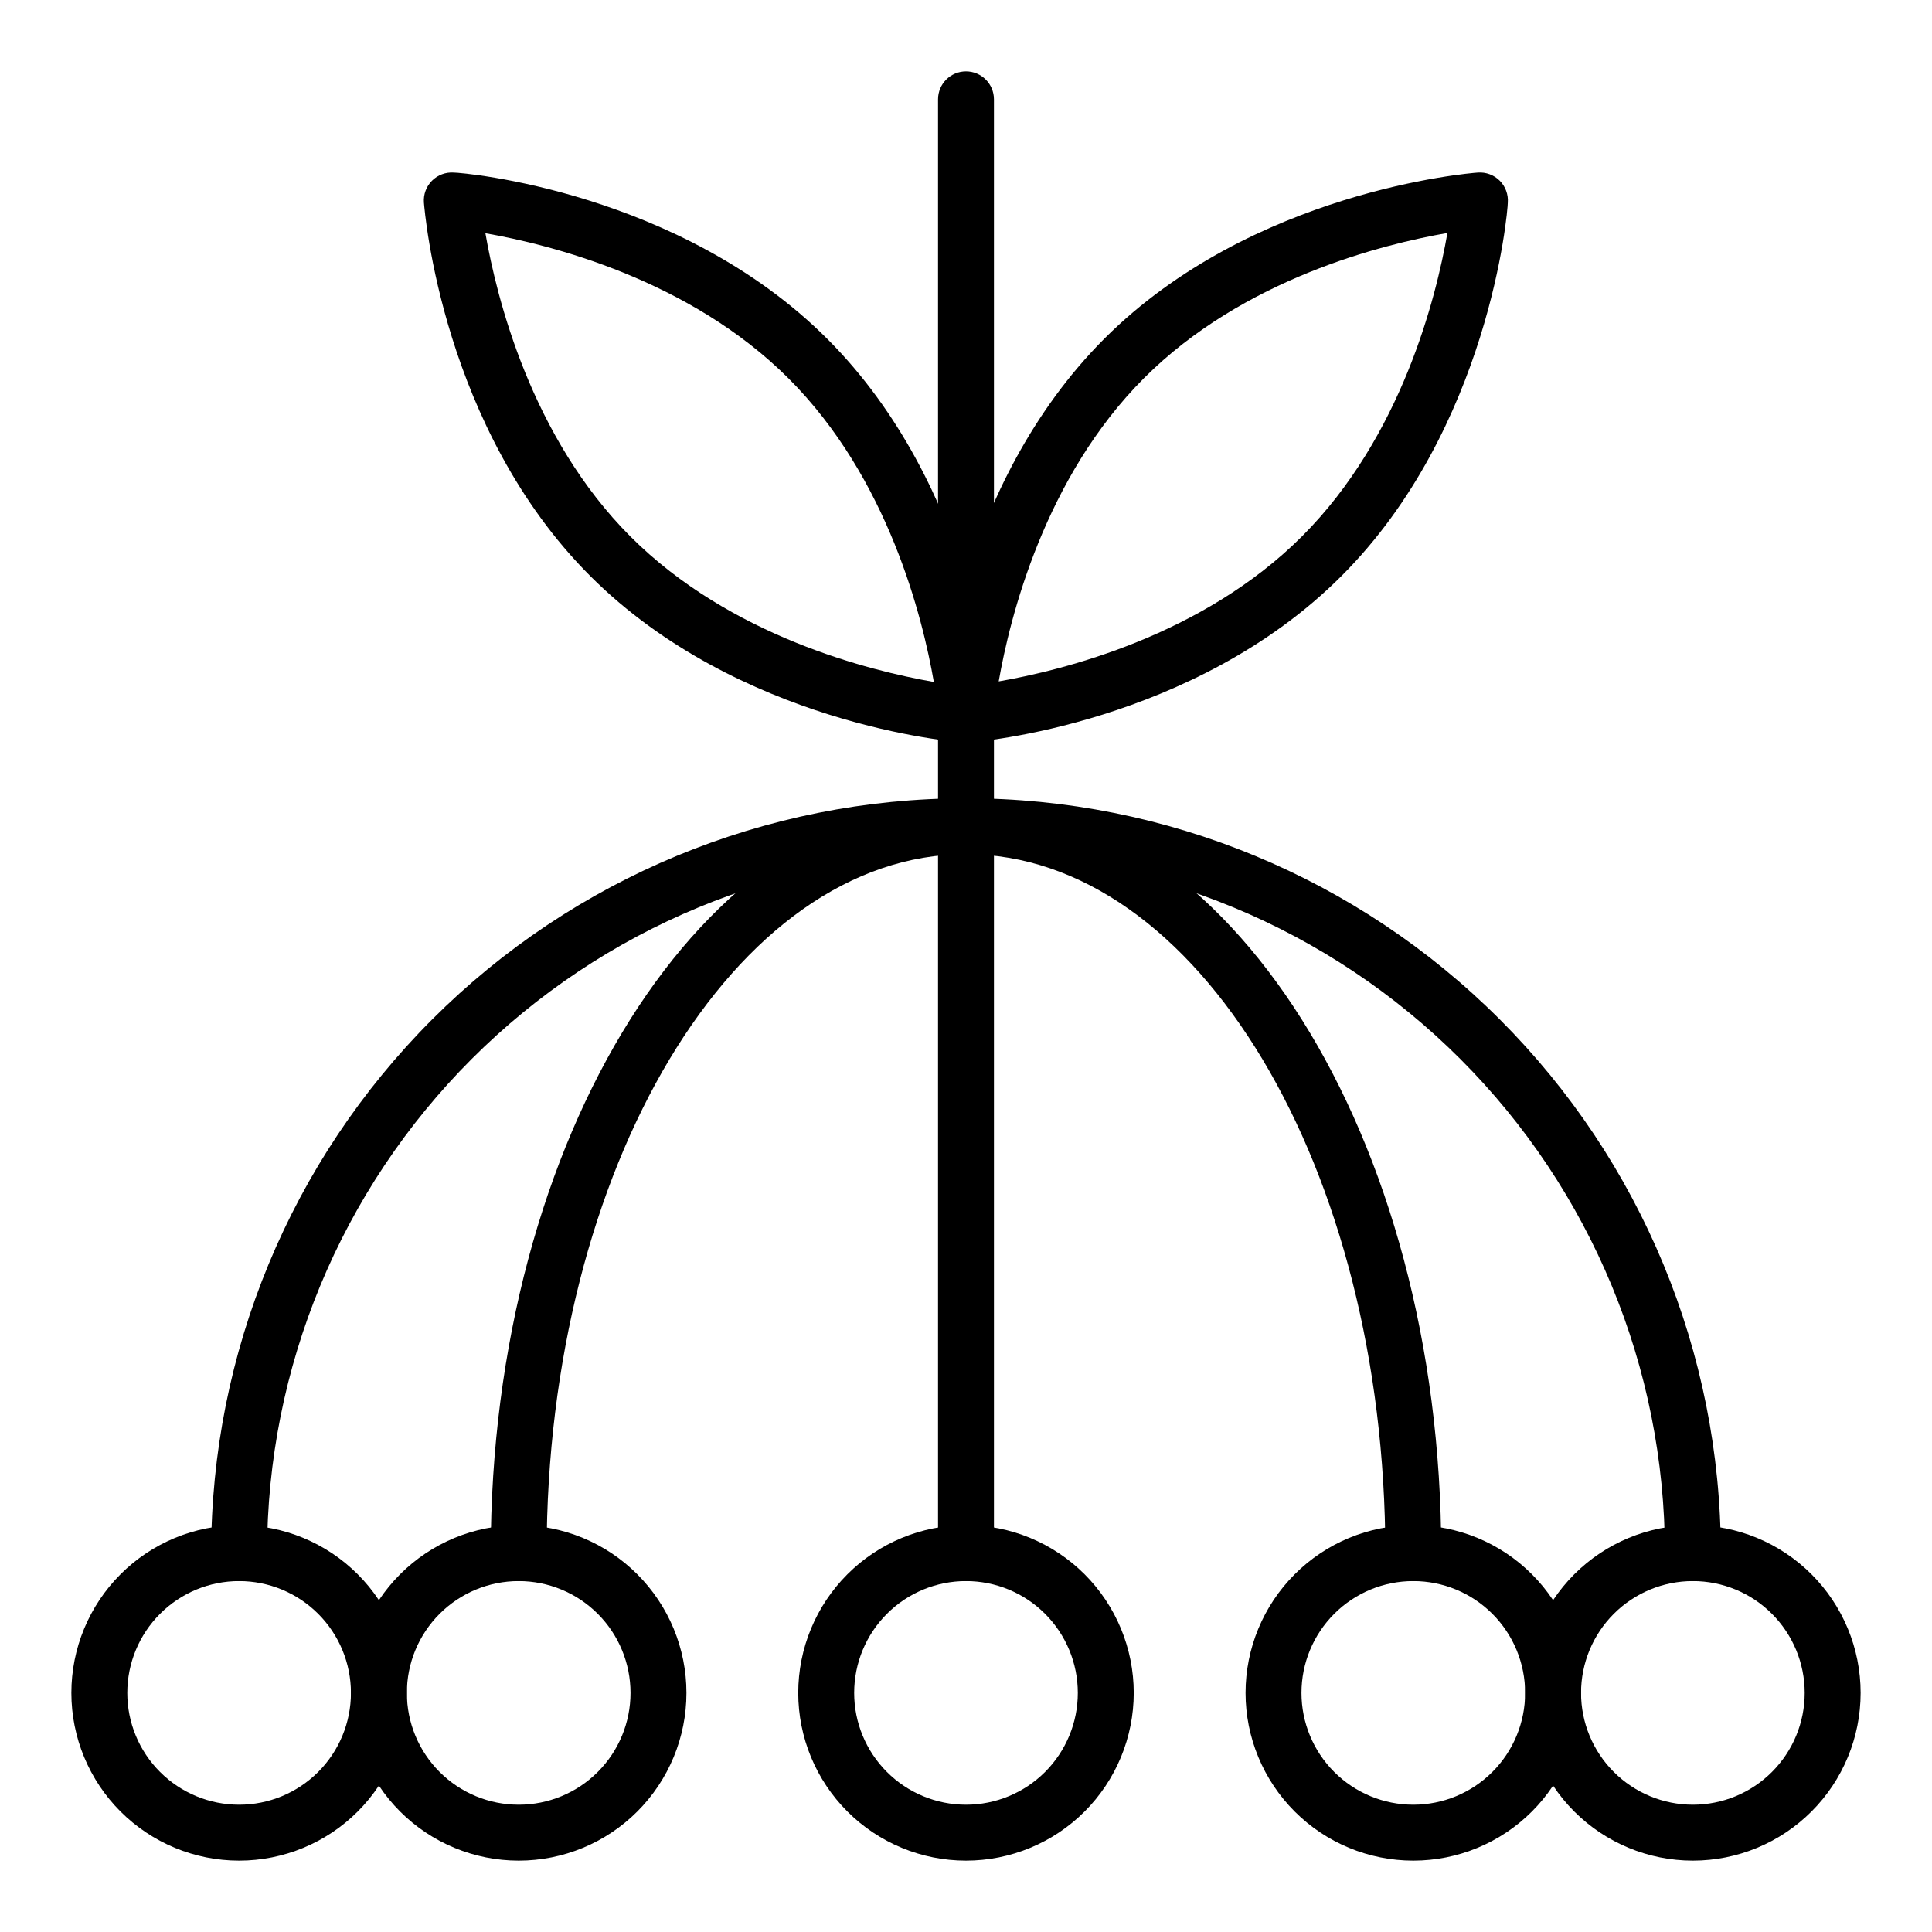
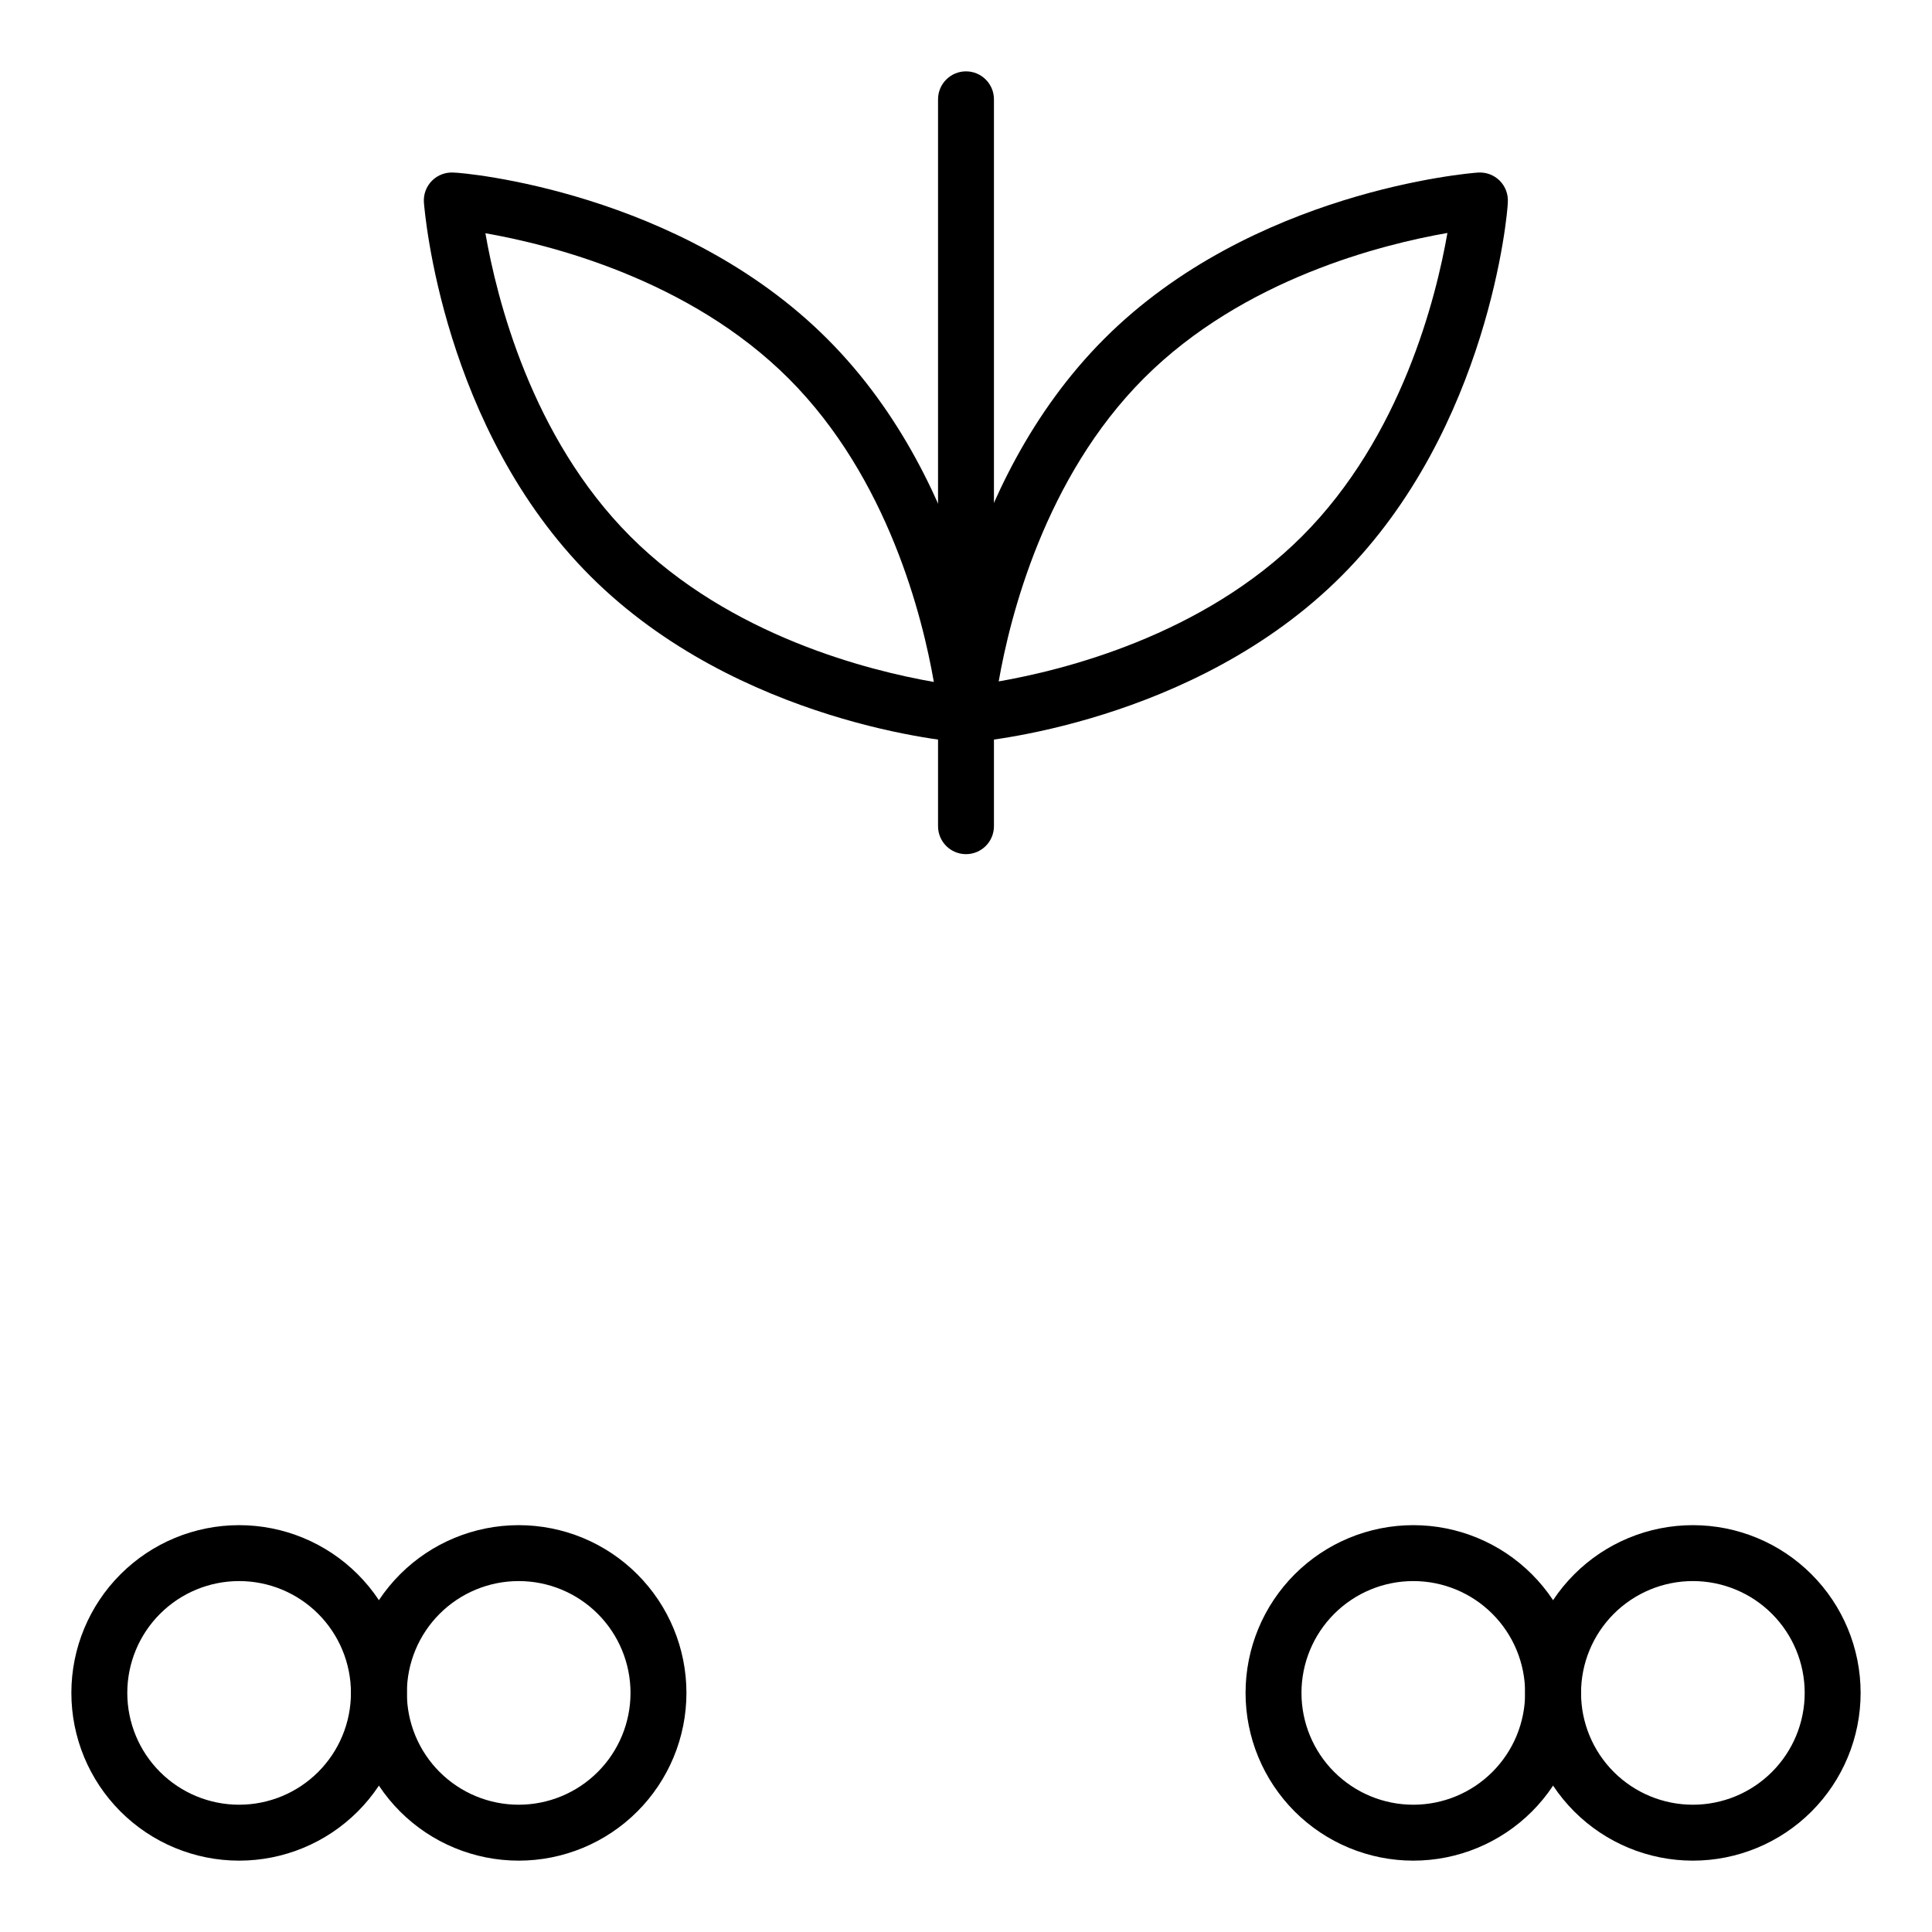
<svg xmlns="http://www.w3.org/2000/svg" fill="#000000" width="800px" height="800px" version="1.1" viewBox="144 144 512 512">
  <g>
-     <path d="m592.63 563c-4.094 0-7.41-3.316-7.41-7.41 0-49.125-19.516-96.234-54.25-130.97-34.738-34.734-81.852-54.25-130.97-54.25-49.125 0-96.238 19.516-130.98 54.25-34.734 34.738-54.25 81.848-54.25 130.97 0 4.094-3.316 7.41-7.406 7.41-4.094 0-7.41-3.316-7.41-7.41 0-53.055 21.074-103.93 58.59-141.45s88.398-58.594 141.45-58.594 103.93 21.078 141.45 58.594 58.59 88.395 58.59 141.45c0 1.965-0.777 3.852-2.168 5.238-1.391 1.391-3.273 2.172-5.238 2.172z" />
-     <path d="m518.54 563c-4.094 0-7.41-3.316-7.41-7.41 0-102.17-49.863-185.22-111.13-185.22-61.273 0-111.14 83.055-111.14 185.22 0 4.094-3.316 7.41-7.406 7.41-4.094 0-7.41-3.316-7.41-7.41 0-110.32 56.531-200.04 125.95-200.04s125.95 89.723 125.95 200.04c0 1.965-0.777 3.852-2.168 5.238-1.391 1.391-3.273 2.172-5.238 2.172z" />
    <path d="m207.37 637.09c-11.793 0-23.098-4.684-31.434-13.02-8.34-8.34-13.023-19.645-13.023-31.434 0-11.793 4.684-23.098 13.023-31.434 8.336-8.34 19.641-13.02 31.434-13.02 11.789 0 23.094 4.68 31.434 13.02 8.336 8.336 13.02 19.641 13.02 31.434 0 11.789-4.684 23.094-13.02 31.434-8.34 8.336-19.645 13.02-31.434 13.02zm0-74.09c-7.863 0-15.398 3.121-20.957 8.68-5.559 5.559-8.68 13.098-8.68 20.957 0 7.859 3.121 15.398 8.68 20.953 5.559 5.559 13.094 8.68 20.957 8.68 7.859 0 15.395-3.121 20.953-8.68 5.559-5.555 8.68-13.094 8.68-20.953 0-7.859-3.121-15.398-8.68-20.957-5.559-5.559-13.094-8.68-20.953-8.68z" />
    <path d="m281.46 637.09c-11.793 0-23.098-4.684-31.434-13.02-8.34-8.34-13.023-19.645-13.023-31.434 0-11.793 4.684-23.098 13.023-31.434 8.336-8.34 19.641-13.02 31.434-13.02 11.789 0 23.094 4.68 31.43 13.02 8.34 8.336 13.023 19.641 13.023 31.434 0 11.789-4.684 23.094-13.023 31.434-8.336 8.336-19.641 13.02-31.43 13.02zm0-74.09c-7.863 0-15.398 3.121-20.957 8.68-5.559 5.559-8.68 13.098-8.68 20.957 0 7.859 3.121 15.398 8.68 20.953 5.559 5.559 13.094 8.68 20.957 8.68 7.859 0 15.395-3.121 20.953-8.68 5.559-5.555 8.68-13.094 8.68-20.953 0-7.859-3.121-15.398-8.68-20.957-5.559-5.559-13.094-8.68-20.953-8.68z" />
    <path d="m518.54 637.09c-11.789 0-23.098-4.684-31.434-13.02-8.336-8.34-13.02-19.645-13.02-31.434 0-11.793 4.684-23.098 13.02-31.434 8.336-8.34 19.645-13.02 31.434-13.02 11.789 0 23.098 4.68 31.434 13.02 8.336 8.336 13.02 19.641 13.02 31.434 0 11.789-4.684 23.094-13.02 31.434-8.336 8.336-19.645 13.02-31.434 13.02zm0-74.09c-7.859 0-15.398 3.121-20.957 8.68-5.559 5.559-8.68 13.098-8.68 20.957 0 7.859 3.121 15.398 8.68 20.953 5.559 5.559 13.098 8.68 20.957 8.68s15.398-3.121 20.953-8.68c5.559-5.555 8.684-13.094 8.684-20.953 0-7.859-3.125-15.398-8.684-20.957-5.555-5.559-13.094-8.68-20.953-8.68z" />
-     <path d="m400 637.09c-11.793 0-23.098-4.684-31.434-13.02-8.34-8.34-13.023-19.645-13.023-31.434 0-11.793 4.684-23.098 13.023-31.434 8.336-8.34 19.641-13.02 31.434-13.02 11.789 0 23.094 4.68 31.434 13.02 8.336 8.336 13.02 19.641 13.02 31.434 0 11.789-4.684 23.094-13.02 31.434-8.34 8.336-19.645 13.02-31.434 13.02zm0-74.09c-7.863 0-15.398 3.121-20.957 8.68-5.559 5.559-8.68 13.098-8.68 20.957 0 7.859 3.121 15.398 8.68 20.953 5.559 5.559 13.094 8.68 20.957 8.68 7.859 0 15.395-3.121 20.953-8.68 5.559-5.555 8.68-13.094 8.68-20.953 0-7.859-3.121-15.398-8.68-20.957-5.559-5.559-13.094-8.68-20.953-8.68z" />
    <path d="m592.63 637.09c-11.793 0-23.098-4.684-31.434-13.02-8.34-8.34-13.02-19.645-13.02-31.434 0-11.793 4.68-23.098 13.02-31.434 8.336-8.34 19.641-13.02 31.434-13.02 11.789 0 23.094 4.68 31.434 13.02 8.336 8.336 13.02 19.641 13.02 31.434 0 11.789-4.684 23.094-13.02 31.434-8.34 8.336-19.645 13.02-31.434 13.02zm0-74.09c-7.859 0-15.398 3.121-20.957 8.68-5.559 5.559-8.68 13.098-8.68 20.957 0 7.859 3.121 15.398 8.68 20.953 5.559 5.559 13.098 8.68 20.957 8.68 7.859 0 15.398-3.121 20.953-8.68 5.559-5.555 8.68-13.094 8.68-20.953 0-7.859-3.121-15.398-8.68-20.957-5.555-5.559-13.094-8.68-20.953-8.68z" />
-     <path d="m400 563c-4.094 0-7.41-3.316-7.41-7.41v-192.63c0-4.09 3.316-7.41 7.41-7.41 4.09 0 7.406 3.32 7.406 7.41v192.63c0 1.965-0.781 3.852-2.168 5.238-1.391 1.391-3.273 2.172-5.238 2.172z" />
    <path d="m400 370.36c-4.094 0-7.41-3.316-7.41-7.41v-192.63c0-4.09 3.316-7.41 7.41-7.41 4.09 0 7.406 3.32 7.406 7.41v192.63c0 1.965-0.781 3.852-2.168 5.238-1.391 1.391-3.273 2.172-5.238 2.172z" />
    <path d="m400 340.73c-2.074 0.008-4.055-0.855-5.461-2.375-1.41-1.52-2.117-3.562-1.949-5.625 0-2.445 4.965-59.863 44.082-98.984 39.121-39.121 96.688-43.863 98.984-44.012 2.148-0.156 4.258 0.629 5.781 2.148 1.52 1.523 2.305 3.633 2.148 5.781 0 2.445-4.965 59.863-44.082 98.984-39.047 39.117-96.543 44.082-98.914 44.082zm127.58-134.99c-17.039 2.965-54.012 12.078-80.387 38.453s-35.562 63.422-38.527 80.387c17.039-2.965 54.012-12.078 80.387-38.453s35.562-63.344 38.527-80.387z" />
    <path d="m400 340.73h-0.594c-2.445 0-59.863-4.965-98.984-44.082-39.121-39.121-43.859-96.316-44.082-98.984-0.16-2.148 0.625-4.258 2.148-5.781 1.523-1.52 3.633-2.305 5.777-2.148 2.445 0 59.863 4.965 98.984 44.082 39.121 39.121 44.156 96.543 44.156 98.914 0.168 2.062-0.539 4.106-1.949 5.625-1.406 1.52-3.387 2.383-5.457 2.375zm-88.91-54.531c26.449 26.449 63.422 35.562 80.387 38.527-2.965-17.039-12.078-54.012-38.453-80.387s-63.422-35.562-80.387-38.527c2.965 17.039 12.078 54.012 38.453 80.387z" />
  </g>
</svg>